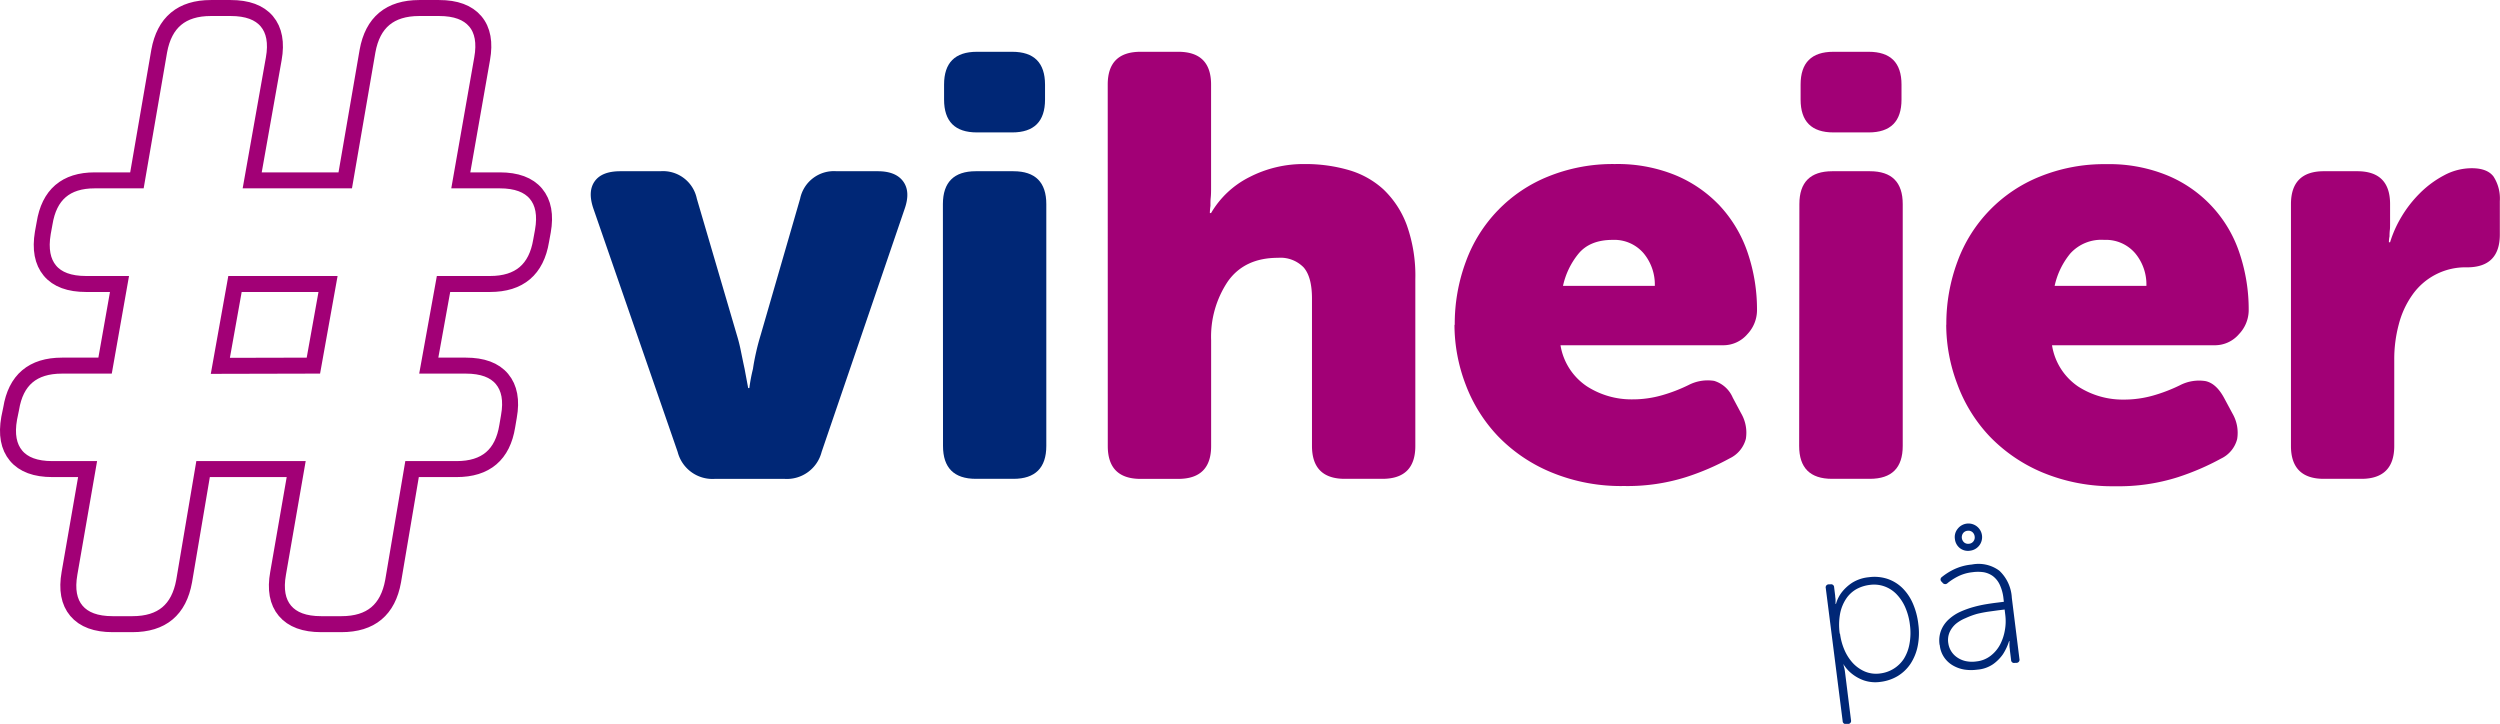
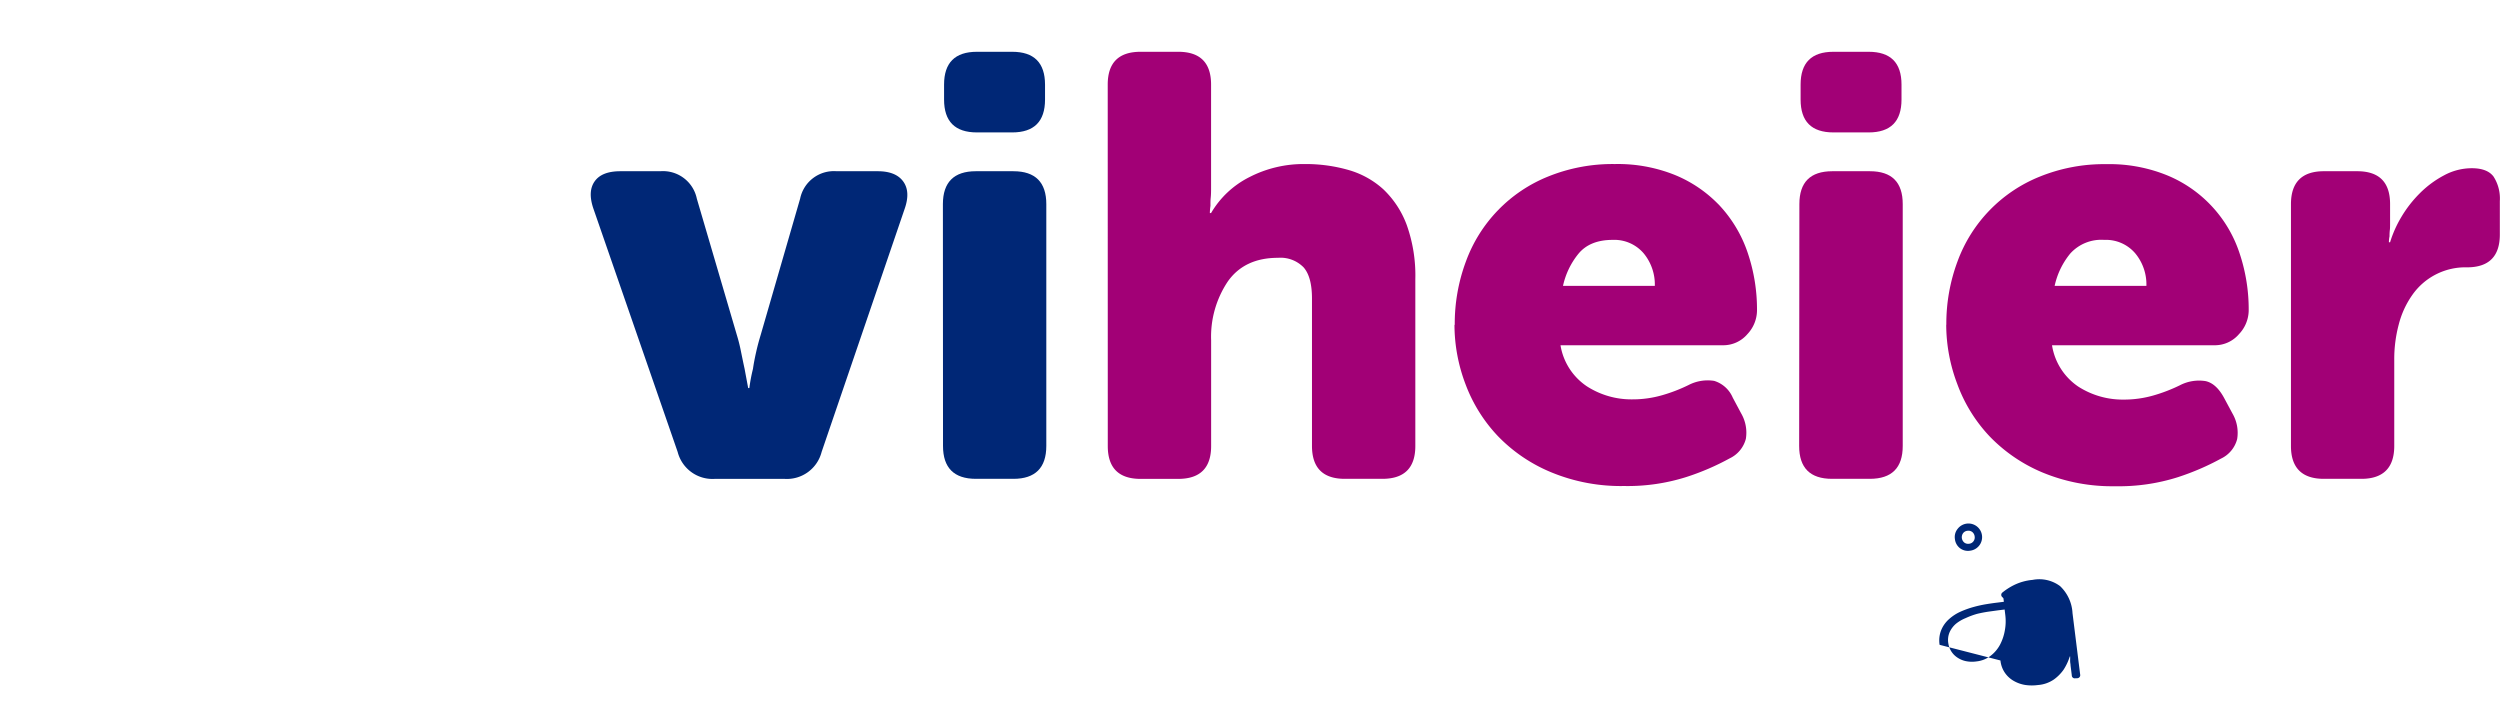
<svg xmlns="http://www.w3.org/2000/svg" viewBox="0 0 448.96 130">
  <defs>
    <style>.cls-1,.cls-3{fill:none;}.cls-2{clip-path:url(#clip-path);}.cls-3{stroke:#a20076;stroke-miterlimit:10;stroke-width:2.87px;}.cls-4{fill:#002776;}.cls-5{fill:#a20076;}</style>
    <clipPath id="clip-path" transform="translate(0 0)">
      <rect class="cls-1" width="448.96" height="130" />
    </clipPath>
  </defs>
  <g id="Layer_2" data-name="Layer 2">
    <g id="Layer_1-2" data-name="Layer 1">
      <g class="cls-2">
-         <path class="cls-3" d="M56.28,65.66,58.91,51H42.2l-2.63,14.7ZM15.73,84.24H9.39q-4.49,0-6.5-2.4C1.55,80.24,1.13,78,1.65,75.1L2,73.4q1.25-7.74,9.13-7.74h7.74L21.46,51h-6q-4.5,0-6.5-2.4T7.69,41.83L8,40.13q1.23-7.74,9-7.74h7.59l4-23.22Q30,1.44,37.87,1.44h3.55c3,0,5.16.8,6.5,2.39s1.76,3.85,1.24,6.74L45.29,32.39H62L66,9.17q1.39-7.72,9.29-7.73h3.56c3,0,5.15.8,6.5,2.39s1.75,3.85,1.23,6.74L82.75,32.39h7q4.49,0,6.5,2.4t1.24,6.73l-.31,1.7Q95.9,51,88,51H79.65L77,65.66h6.65c3,0,5.16.8,6.5,2.4s1.76,3.85,1.24,6.73L91.1,76.5Q89.87,84.24,82,84.24h-8l-3.4,20.11c-.93,5.17-4,7.74-9.29,7.74H57.67q-4.48,0-6.5-2.4c-1.34-1.59-1.75-3.84-1.23-6.73l3.25-18.72H36.47l-3.4,20.11c-.93,5.17-4,7.74-9.29,7.74H20.22q-4.48,0-6.5-2.4c-1.34-1.59-1.75-3.84-1.24-6.73Z" transform="translate(0 0)" />
        <path class="cls-4" d="M106.58,37.51c-.72-2.08-.65-3.72.21-4.94s2.4-1.82,4.62-1.82h7.18a6.2,6.2,0,0,1,6.55,4.93l7.18,24.46a28.57,28.57,0,0,1,.75,3c.22,1.07.43,2.11.65,3.11.21,1.15.43,2.29.64,3.44h.21a29.72,29.72,0,0,1,.65-3.44c.14-1,.34-2,.59-3.11s.52-2.07.8-3l7.08-24.46a6.19,6.19,0,0,1,6.54-4.93h7.41q3.21,0,4.55,1.82c.9,1.22,1,2.86.27,4.94L147.55,81.16A6.44,6.44,0,0,1,140.9,86H128.35a6.45,6.45,0,0,1-6.65-4.83Z" transform="translate(0 0)" />
        <path class="cls-4" d="M175.44,23.78q-5.9,0-5.9-5.9V15.19q0-5.89,5.9-5.89h6.33q5.89,0,5.9,5.89v2.69q0,5.9-5.9,5.9Zm-6.11,12.87c0-3.93,2-5.9,5.9-5.9H182c3.94,0,5.9,2,5.9,5.9V80.09c0,3.93-2,5.9-5.9,5.9h-6.75c-3.94,0-5.9-2-5.9-5.9Z" transform="translate(0 0)" />
        <path class="cls-5" d="M198.93,15.19q0-5.89,5.9-5.89h6.76q5.9,0,5.9,5.89V33.54c0,.71,0,1.36-.06,1.93s-.05,1.07-.05,1.5a9.6,9.6,0,0,0-.11,1.29h.22a16.57,16.57,0,0,1,6.86-6.44,21.23,21.23,0,0,1,10-2.36,27.8,27.8,0,0,1,7.83,1.07A15.69,15.69,0,0,1,248.43,34a16.94,16.94,0,0,1,4.19,6.38,27,27,0,0,1,1.55,9.76V80.09q0,5.89-5.9,5.9h-6.76q-5.89,0-5.9-5.9V53.6q0-3.87-1.5-5.58a5.79,5.79,0,0,0-4.61-1.72q-6,0-9,4.24a17.82,17.82,0,0,0-3,10.56v19q0,5.89-5.9,5.9h-6.76q-5.9,0-5.9-5.9Z" transform="translate(0 0)" />
        <path class="cls-5" d="M297.18,51.34a8.8,8.8,0,0,0-2-5.84,6.92,6.92,0,0,0-5.58-2.42c-2.72,0-4.76.83-6.12,2.47a13.72,13.72,0,0,0-2.79,5.79Zm-35.93,7a32,32,0,0,1,2-11.37A26.07,26.07,0,0,1,278,31.71a30.8,30.8,0,0,1,12-2.25,27.45,27.45,0,0,1,10.88,2,23.14,23.14,0,0,1,8.05,5.58,23.45,23.45,0,0,1,4.93,8.36,31.73,31.73,0,0,1,1.67,10.41A6.28,6.28,0,0,1,313.81,60a5.69,5.69,0,0,1-4.51,2H280.24A11,11,0,0,0,285,69.39a14.74,14.74,0,0,0,8.15,2.33,19.07,19.07,0,0,0,5.36-.75,28.44,28.44,0,0,0,4.72-1.82,7.49,7.49,0,0,1,4.61-.75,5.32,5.32,0,0,1,3.33,3l1.5,2.81a6.92,6.92,0,0,1,.86,4.59,5.37,5.37,0,0,1-2.9,3.51,44.42,44.42,0,0,1-7.78,3.35,34.86,34.86,0,0,1-11.2,1.62,32.69,32.69,0,0,1-13.09-2.47A28.34,28.34,0,0,1,269,78.32a27.51,27.51,0,0,1-5.8-9.28,30.18,30.18,0,0,1-2-10.72" transform="translate(0 0)" />
        <path class="cls-5" d="M329.25,23.78q-5.89,0-5.89-5.9V15.19q0-5.89,5.89-5.89h6.33q5.9,0,5.9,5.89v2.69q0,5.9-5.9,5.9Zm-6.11,12.87q0-5.89,5.9-5.9h6.76q5.9,0,5.9,5.9V80.09q0,5.89-5.9,5.9H329q-5.9,0-5.9-5.9Z" transform="translate(0 0)" />
        <path class="cls-5" d="M385.46,51.34a8.75,8.75,0,0,0-2-5.84,6.92,6.92,0,0,0-5.58-2.42,7.49,7.49,0,0,0-6.11,2.47,13.72,13.72,0,0,0-2.79,5.79Zm-35.93,7a32,32,0,0,1,2-11.37,26.07,26.07,0,0,1,14.75-15.24,30.75,30.75,0,0,1,12-2.25,27.47,27.47,0,0,1,10.89,2,22.83,22.83,0,0,1,13,13.94,31.73,31.73,0,0,1,1.66,10.41A6.27,6.27,0,0,1,402.09,60a5.69,5.69,0,0,1-4.51,2H368.51a11,11,0,0,0,4.72,7.43,14.77,14.77,0,0,0,8.15,2.33,19.14,19.14,0,0,0,5.37-.75,28.79,28.79,0,0,0,4.72-1.82,7.47,7.47,0,0,1,4.61-.75c1.29.28,2.39,1.29,3.32,3l1.51,2.81a6.91,6.91,0,0,1,.85,4.59,5.35,5.35,0,0,1-2.89,3.51,45.09,45.09,0,0,1-7.78,3.35,34.93,34.93,0,0,1-11.21,1.62,32.67,32.67,0,0,1-13.08-2.47,28.38,28.38,0,0,1-9.5-6.49A27.32,27.32,0,0,1,351.51,69a30.18,30.18,0,0,1-2-10.72" transform="translate(0 0)" />
        <path class="cls-5" d="M411.42,36.65c0-3.93,2-5.9,5.9-5.9h6q5.9,0,5.9,5.9v3.43c0,.5,0,.93-.05,1.29a9.58,9.58,0,0,0-.05,1.07,4.86,4.86,0,0,0-.11,1.07h.21a20.49,20.49,0,0,1,2-4.5,21.36,21.36,0,0,1,3.33-4.29,18.06,18.06,0,0,1,4.34-3.22,10.45,10.45,0,0,1,5-1.29c1.86,0,3.16.5,3.91,1.5a7.29,7.29,0,0,1,1.13,4.4v6q0,5.9-5.9,5.9A11.63,11.63,0,0,0,433.19,53a16.08,16.08,0,0,0-2.41,5.26,24.19,24.19,0,0,0-.81,6.33V80.09c0,3.93-2,5.9-5.9,5.9h-6.75c-3.94,0-5.9-2-5.9-5.9Z" transform="translate(0 0)" />
-         <path class="cls-4" d="M330.44,113.81a10.76,10.76,0,0,0,.78,2.88,8.42,8.42,0,0,0,1.51,2.37,6.45,6.45,0,0,0,2.18,1.54,5.24,5.24,0,0,0,2.75.34,5.92,5.92,0,0,0,4.25-2.64,7.56,7.56,0,0,0,1-2.66,10.83,10.83,0,0,0,.08-3.44,11.13,11.13,0,0,0-.88-3.23,8.06,8.06,0,0,0-1.6-2.34,5.7,5.7,0,0,0-2.17-1.35,5.54,5.54,0,0,0-2.57-.24,6.59,6.59,0,0,0-2.35.74,5.45,5.45,0,0,0-1.84,1.68,7.36,7.36,0,0,0-1.11,2.65,11.23,11.23,0,0,0-.08,3.7m-2.51-8.19a.54.54,0,0,1,.53-.68l.29,0a.54.54,0,0,1,.68.53l.19,1.54c0,.22.05.41.06.6a3.35,3.35,0,0,1,0,.45c0,.15,0,.28,0,.4h.08a6.1,6.1,0,0,1,1.11-2.18,7.75,7.75,0,0,1,1.79-1.62,6.85,6.85,0,0,1,3-1,7.49,7.49,0,0,1,3.3.28,7.07,7.07,0,0,1,2.68,1.61,8.85,8.85,0,0,1,1.91,2.78,12.9,12.9,0,0,1,1,3.75,11.86,11.86,0,0,1-.11,3.93,9,9,0,0,1-1.27,3.16,7.35,7.35,0,0,1-2.29,2.22,7.88,7.88,0,0,1-3.1,1.06,6.41,6.41,0,0,1-3-.26,7.32,7.32,0,0,1-2.09-1.14,6.56,6.56,0,0,1-1.65-1.87H331q.06.18.12.42c0,.14.08.31.12.5s.07.4.1.64l1.07,8.59a.54.54,0,0,1-.53.68l-.29,0a.54.54,0,0,1-.68-.53Z" transform="translate(0 0)" />
-         <path class="cls-4" d="M353.61,97.65a1.09,1.09,0,0,0,.78-.43,1.12,1.12,0,0,0,.23-.86,1.2,1.2,0,0,0-.43-.82,1.14,1.14,0,0,0-.87-.22,1.1,1.1,0,0,0-.78.43,1.25,1.25,0,0,0,.21,1.68,1.12,1.12,0,0,0,.86.22m.16,1.25a2.35,2.35,0,0,1-1.8-.46,2.39,2.39,0,0,1-.9-1.64,2.32,2.32,0,0,1,.47-1.8,2.45,2.45,0,1,1,2.23,3.9m-3.89,16.57a3.69,3.69,0,0,0,1.48,2.51,4.39,4.39,0,0,0,1.54.72,5.5,5.5,0,0,0,2.05.08,5,5,0,0,0,2.52-1,6.17,6.17,0,0,0,1.7-2,8.6,8.6,0,0,0,.87-2.59,9,9,0,0,0,.08-2.73l-.12-1-1.14.14-1.75.24c-.67.1-1.36.23-2.06.4A14,14,0,0,0,353,111a7,7,0,0,0-1.72,1,4.37,4.37,0,0,0-1.14,1.49,3.53,3.53,0,0,0-.26,2m-1.56.31a5,5,0,0,1,.29-2.64A5.34,5.34,0,0,1,350,111.2a7.9,7.9,0,0,1,2.05-1.34,16.26,16.26,0,0,1,2.39-.86,21.8,21.8,0,0,1,2.33-.51c.75-.12,1.39-.21,1.91-.27l1.18-.15-.07-.61a7.72,7.72,0,0,0-.68-2.48,4.16,4.16,0,0,0-1.22-1.52,4,4,0,0,0-1.67-.7,7,7,0,0,0-2,0,7.6,7.6,0,0,0-2.77.84,10.61,10.61,0,0,0-1.68,1.1.59.59,0,0,1-.88,0l-.17-.2a.53.53,0,0,1,0-.87,11.16,11.16,0,0,1,1.92-1.25,9.49,9.49,0,0,1,3.47-1,6.26,6.26,0,0,1,4.94,1.11,7.19,7.19,0,0,1,2.24,4.86l1.37,11a.55.55,0,0,1-.53.69l-.29,0a.53.53,0,0,1-.68-.53l-.22-1.75c0-.24-.06-.46-.07-.67a4.75,4.75,0,0,1,0-.52c0-.17,0-.32,0-.44h-.07a9.71,9.71,0,0,1-1.11,2.37,7.41,7.41,0,0,1-1.74,1.76,5.82,5.82,0,0,1-2.87,1,8.13,8.13,0,0,1-2.2,0,6,6,0,0,1-2.09-.71,4.82,4.82,0,0,1-1.61-1.44,4.7,4.7,0,0,1-.83-2.26" transform="translate(0 0)" />
+         <path class="cls-4" d="M353.61,97.65a1.09,1.09,0,0,0,.78-.43,1.12,1.12,0,0,0,.23-.86,1.2,1.2,0,0,0-.43-.82,1.14,1.14,0,0,0-.87-.22,1.1,1.1,0,0,0-.78.43,1.25,1.25,0,0,0,.21,1.68,1.12,1.12,0,0,0,.86.22m.16,1.25a2.35,2.35,0,0,1-1.8-.46,2.39,2.39,0,0,1-.9-1.64,2.32,2.32,0,0,1,.47-1.8,2.45,2.45,0,1,1,2.23,3.9m-3.89,16.57a3.69,3.69,0,0,0,1.48,2.51,4.39,4.39,0,0,0,1.54.72,5.5,5.5,0,0,0,2.05.08,5,5,0,0,0,2.52-1,6.17,6.17,0,0,0,1.7-2,8.6,8.6,0,0,0,.87-2.59,9,9,0,0,0,.08-2.73l-.12-1-1.14.14-1.75.24c-.67.1-1.36.23-2.06.4A14,14,0,0,0,353,111a7,7,0,0,0-1.72,1,4.37,4.37,0,0,0-1.14,1.49,3.53,3.53,0,0,0-.26,2m-1.56.31a5,5,0,0,1,.29-2.64A5.34,5.34,0,0,1,350,111.2a7.9,7.9,0,0,1,2.05-1.34,16.26,16.26,0,0,1,2.39-.86,21.8,21.8,0,0,1,2.33-.51c.75-.12,1.39-.21,1.91-.27l1.18-.15-.07-.61l-.17-.2a.53.53,0,0,1,0-.87,11.16,11.16,0,0,1,1.92-1.25,9.49,9.49,0,0,1,3.47-1,6.26,6.26,0,0,1,4.94,1.11,7.19,7.19,0,0,1,2.24,4.86l1.37,11a.55.55,0,0,1-.53.69l-.29,0a.53.53,0,0,1-.68-.53l-.22-1.75c0-.24-.06-.46-.07-.67a4.75,4.75,0,0,1,0-.52c0-.17,0-.32,0-.44h-.07a9.71,9.71,0,0,1-1.11,2.37,7.41,7.41,0,0,1-1.74,1.76,5.82,5.82,0,0,1-2.87,1,8.13,8.13,0,0,1-2.2,0,6,6,0,0,1-2.09-.71,4.82,4.82,0,0,1-1.61-1.44,4.7,4.7,0,0,1-.83-2.26" transform="translate(0 0)" />
      </g>
    </g>
  </g>
</svg>